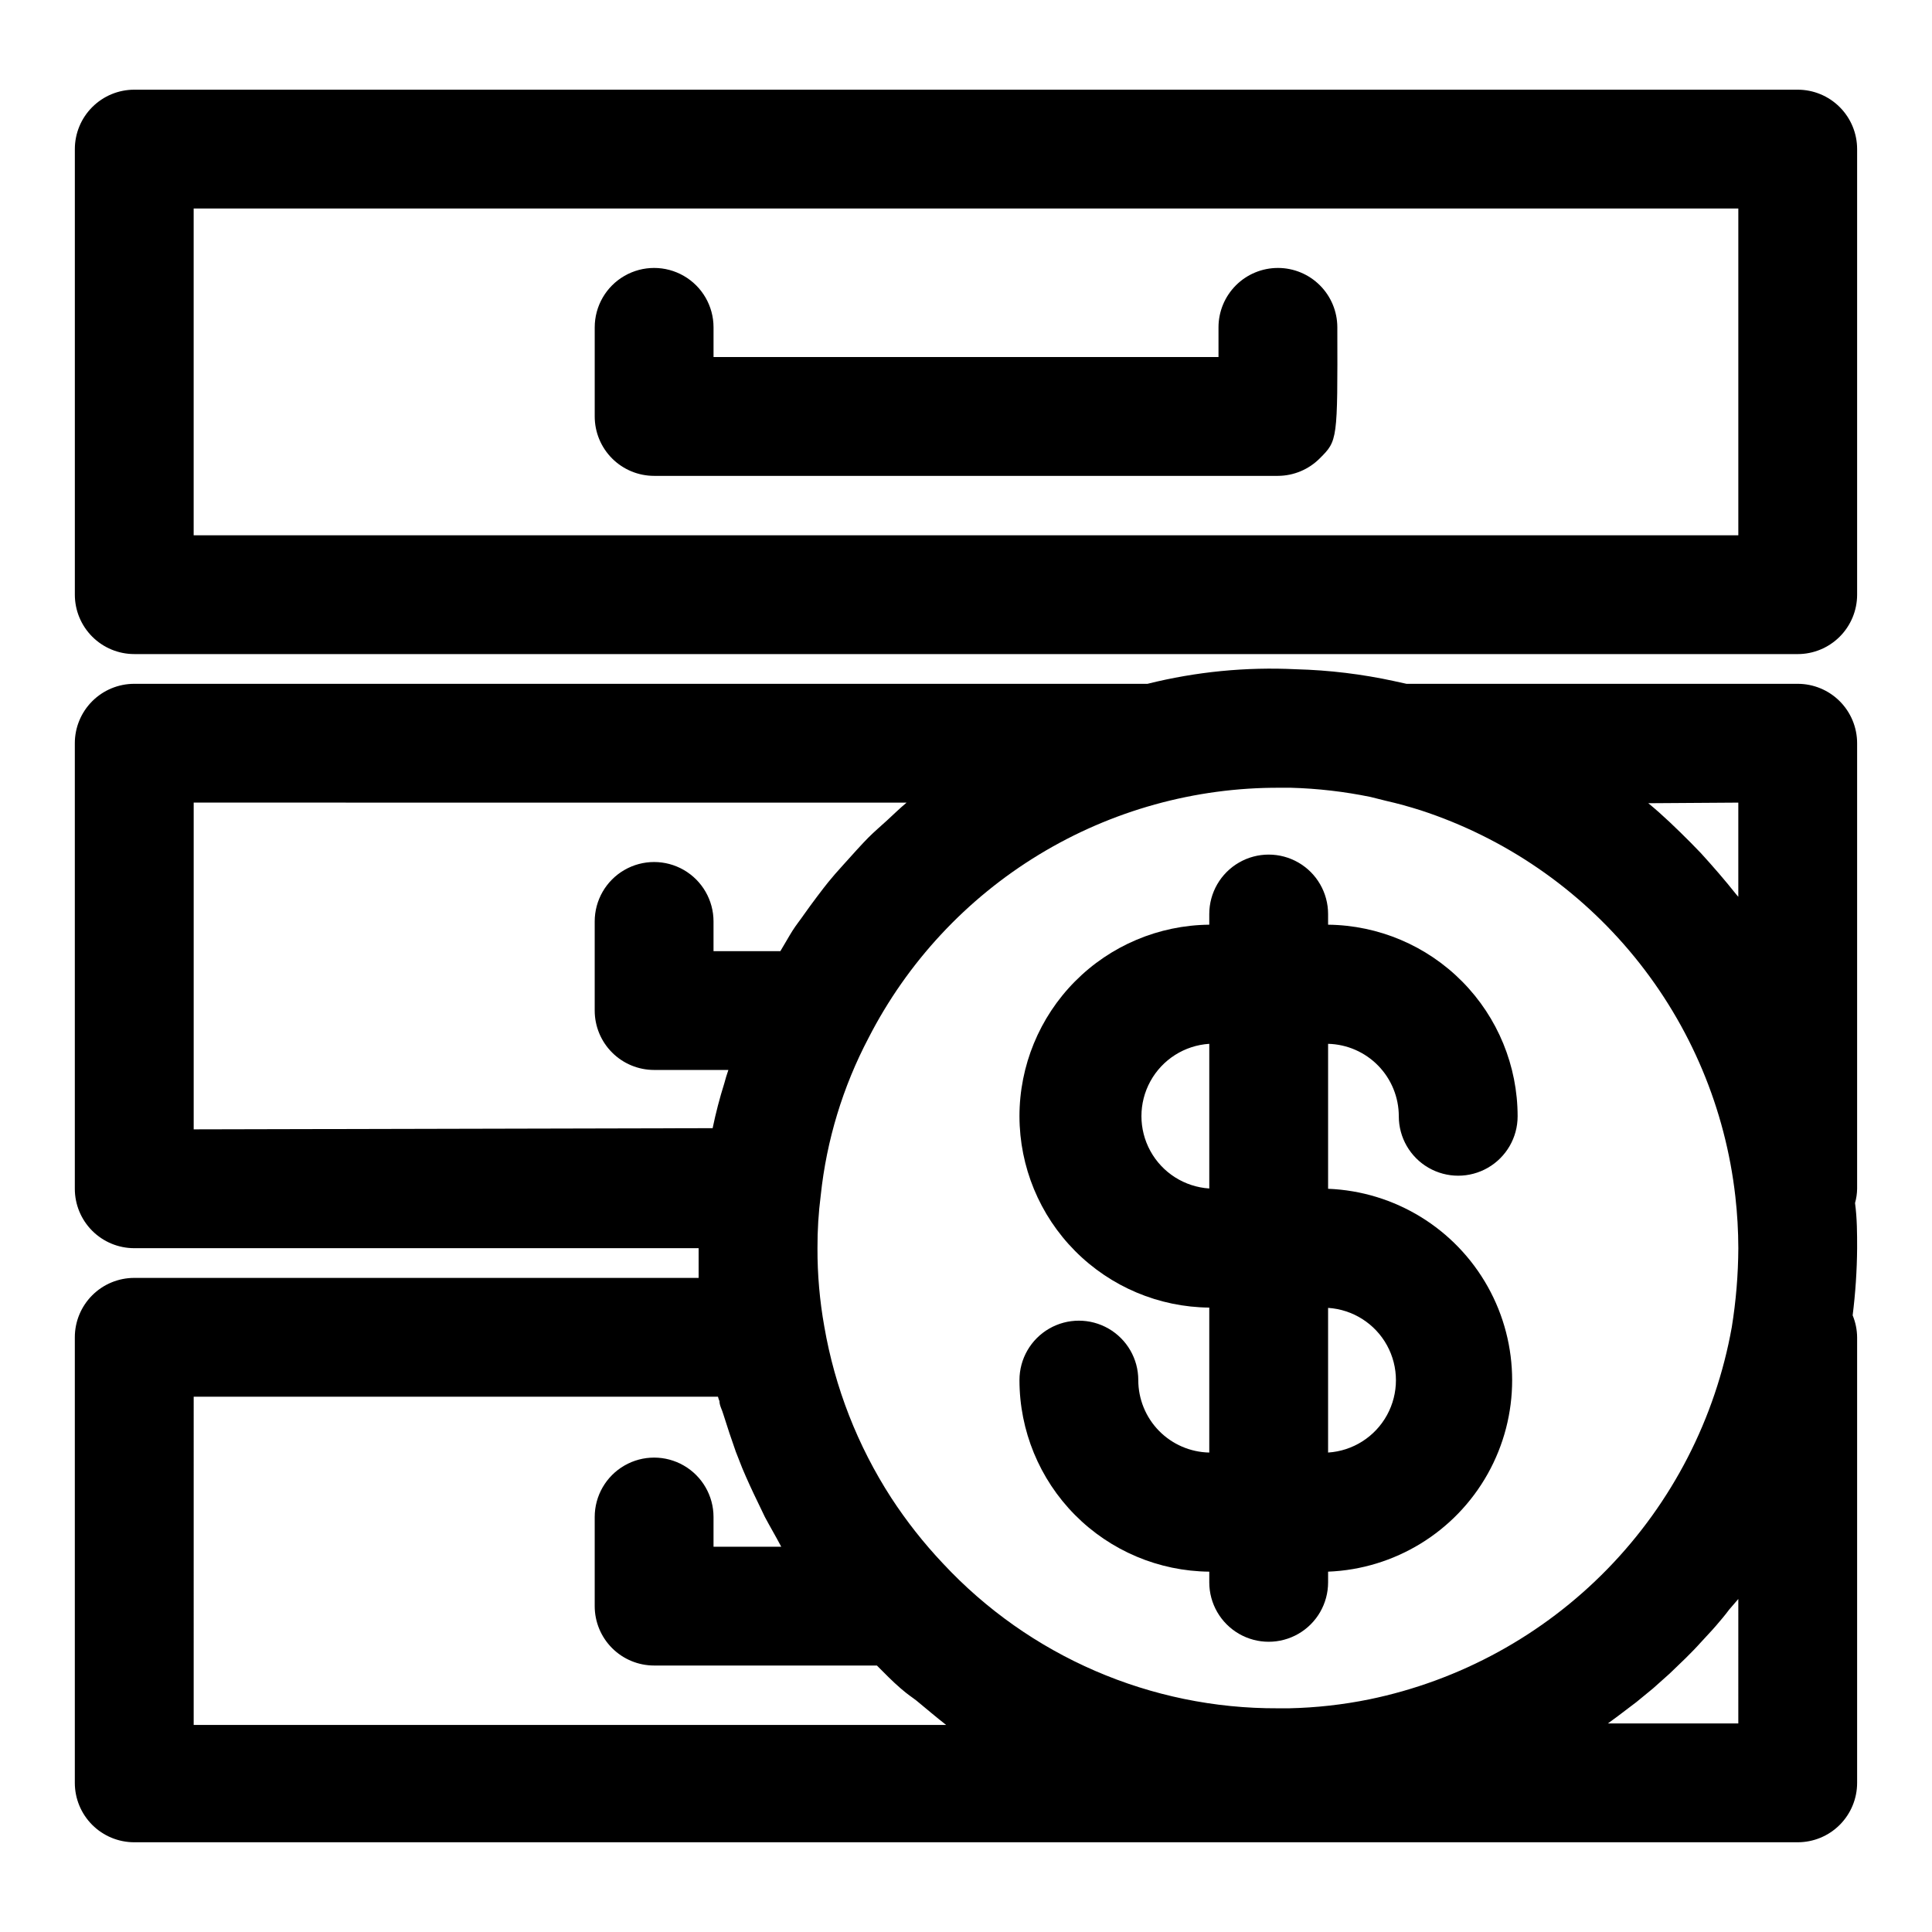
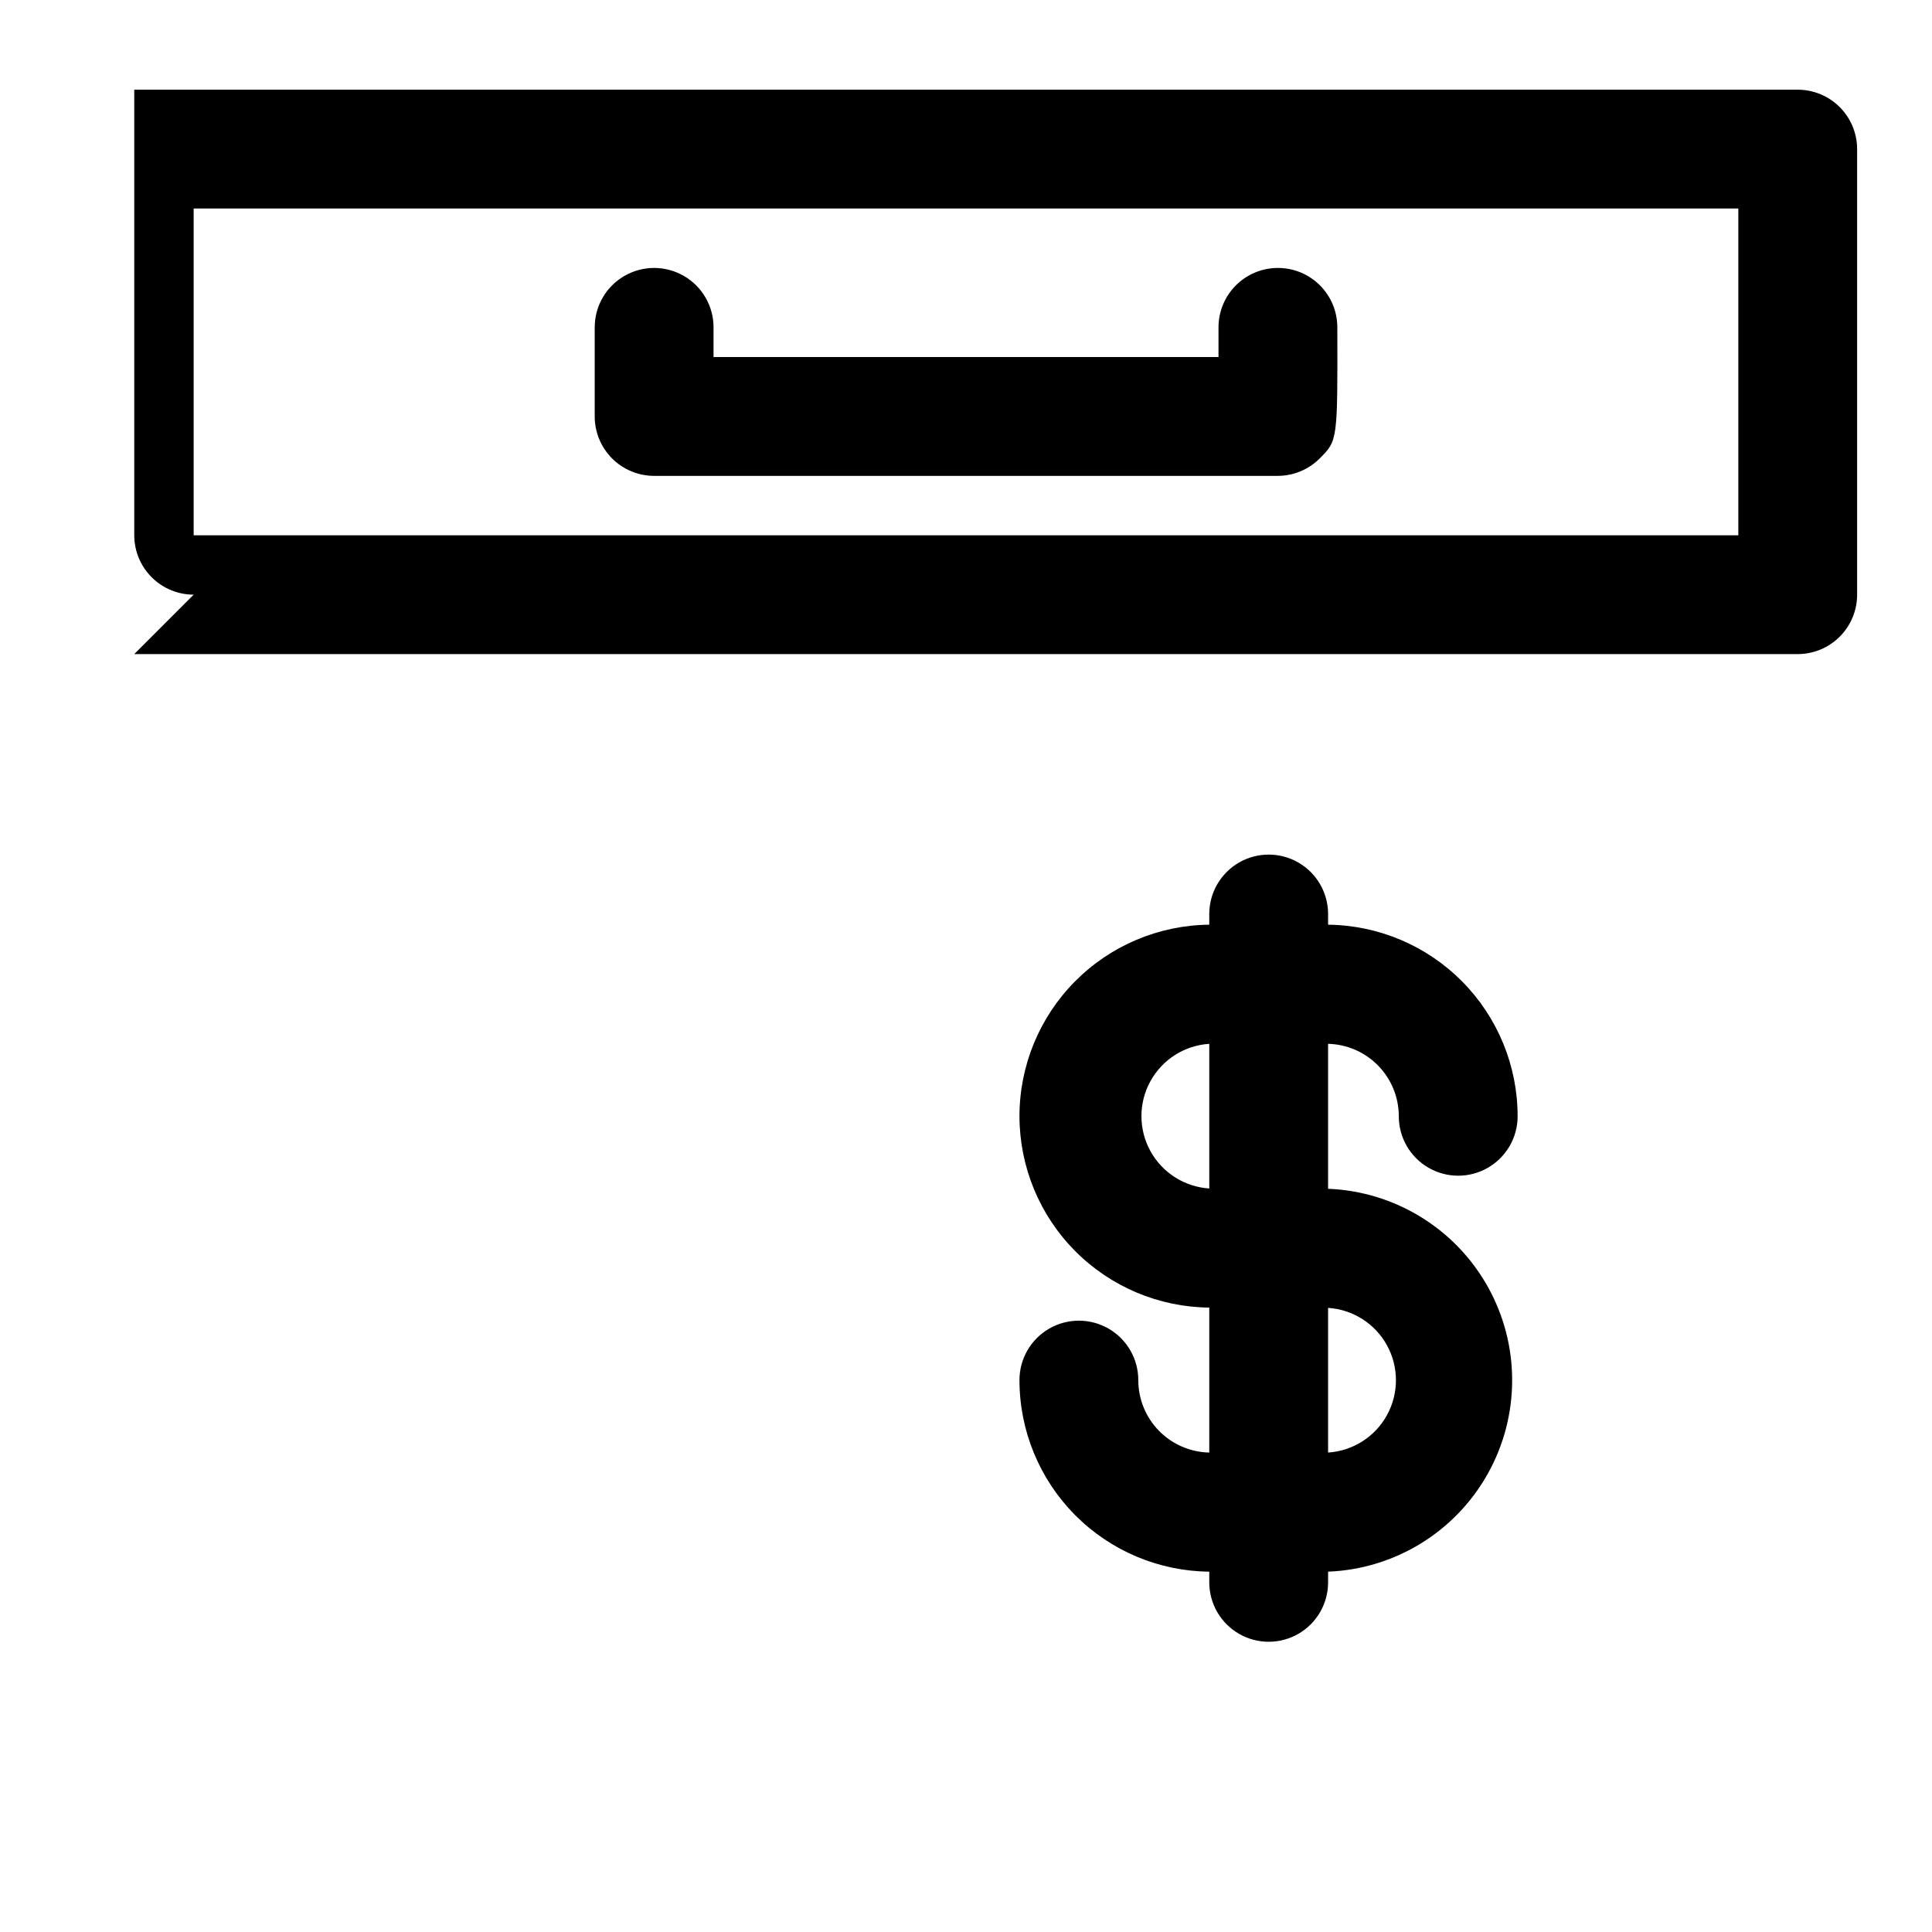
<svg xmlns="http://www.w3.org/2000/svg" fill="#000000" width="800px" height="800px" version="1.1" viewBox="144 144 512 512">
  <g>
    <path d="m414.17 439.83c0.02 13.371 5.312 26.195 14.73 35.684 9.418 9.492 22.203 14.887 35.57 15.012v38.414c-5.023-0.102-9.809-2.172-13.328-5.762-3.516-3.59-5.484-8.418-5.484-13.445 0-5.625-3-10.82-7.871-13.633s-10.875-2.812-15.746 0c-4.871 2.812-7.871 8.008-7.871 13.633 0 13.387 5.285 26.23 14.703 35.738 9.422 9.508 22.215 14.91 35.598 15.035v2.836c0 5.625 3.004 10.82 7.875 13.633s10.871 2.812 15.742 0c4.871-2.812 7.871-8.008 7.871-13.633v-2.836c17.652-0.695 33.672-10.512 42.305-25.926 8.629-15.414 8.629-34.203 0-49.617-8.633-15.41-24.652-25.23-42.305-25.926v-38.414c5.012 0.121 9.777 2.199 13.277 5.789 3.504 3.59 5.461 8.402 5.461 13.418 0 5.625 3 10.82 7.871 13.633s10.871 2.812 15.742 0 7.875-8.008 7.875-13.633c0-13.371-5.273-26.203-14.68-35.711-9.402-9.508-22.176-14.918-35.547-15.066v-2.832c0-5.625-3-10.824-7.871-13.637-4.871-2.812-10.871-2.812-15.742 0s-7.875 8.012-7.875 13.637v2.832c-13.383 0.125-26.176 5.531-35.598 15.039-9.418 9.508-14.703 22.352-14.703 35.738zm50.301-19.207v38.336c-6.555-0.422-12.441-4.164-15.605-9.922-3.164-5.758-3.164-12.734 0-18.496 3.164-5.758 9.051-9.5 15.605-9.918zm31.488 108.32v-38.34c6.559 0.422 12.445 4.164 15.609 9.922 3.16 5.758 3.16 12.734 0 18.492-3.164 5.762-9.051 9.504-15.609 9.922z" />
-     <path d="m179.58 317.34h440.83c4.176 0 8.18-1.66 11.133-4.613s4.613-6.957 4.613-11.133v-118.08c0-4.176-1.66-8.184-4.613-11.133-2.953-2.953-6.957-4.613-11.133-4.613h-440.83c-4.176 0-8.18 1.66-11.133 4.613-2.953 2.949-4.613 6.957-4.613 11.133v118.08-0.004c0 4.176 1.66 8.18 4.613 11.133s6.957 4.613 11.133 4.613zm15.742-118.08h409.35v86.594h-409.35z" />
+     <path d="m179.58 317.34h440.83c4.176 0 8.18-1.66 11.133-4.613s4.613-6.957 4.613-11.133v-118.08c0-4.176-1.66-8.184-4.613-11.133-2.953-2.953-6.957-4.613-11.133-4.613h-440.83v118.08-0.004c0 4.176 1.66 8.18 4.613 11.133s6.957 4.613 11.133 4.613zm15.742-118.08h409.35v86.594h-409.35z" />
    <path d="m482.66 215.01c-4.176 0-8.18 1.656-11.133 4.609-2.953 2.953-4.613 6.957-4.613 11.133v7.871h-133.82v-7.871c0-5.625-3-10.824-7.871-13.633-4.871-2.812-10.875-2.812-15.746 0-4.871 2.809-7.871 8.008-7.871 13.633v23.617c0 4.176 1.66 8.18 4.613 11.133 2.953 2.953 6.957 4.609 11.133 4.609h165.31c4.168-0.016 8.16-1.688 11.098-4.644 4.723-4.723 4.723-4.723 4.644-34.793-0.02-4.164-1.688-8.148-4.641-11.082-2.949-2.938-6.941-4.582-11.102-4.582z" />
-     <path d="m179.58 632.22h440.83c4.176 0 8.18-1.656 11.133-4.609s4.613-6.957 4.613-11.133v-118.08c-0.02-2-0.422-3.977-1.184-5.824 0.742-5.902 1.137-11.844 1.184-17.793 0-3.856 0-7.871-0.551-11.965 0.348-1.23 0.531-2.5 0.551-3.777v-118.08c0-4.176-1.66-8.18-4.613-11.133s-6.957-4.609-11.133-4.609h-103.67l-3.227-0.707-0.004-0.004c-8.566-1.863-17.289-2.918-26.055-3.148-13.238-0.652-26.5 0.648-39.359 3.859h-268.52c-4.176 0-8.18 1.656-11.133 4.609s-4.613 6.957-4.613 11.133v118.08c0 4.176 1.66 8.18 4.613 11.133s6.957 4.609 11.133 4.609h149.57v7.871l-149.57 0.004c-4.176 0-8.18 1.656-11.133 4.609s-4.613 6.957-4.613 11.133v118.08c0 4.176 1.66 8.18 4.613 11.133s6.957 4.609 11.133 4.609zm425.09-31.488h-34.559l2.676-1.969 4.879-3.699 4.41-3.621 4.41-3.938 4.25-4.094c1.34-1.34 2.676-2.676 3.938-4.094 1.258-1.418 2.754-2.914 4.094-4.488 1.34-1.574 2.363-2.754 3.465-4.25l2.441-2.832zm0-244.03v24.953l-0.551-0.629c-2.992-3.777-6.141-7.398-9.367-10.941l-2.754-2.832c-3.621-3.621-7.242-7.164-11.18-10.391zm-121.46-3.938h2.914-0.004c7.09 0.195 14.152 1.012 21.098 2.441l4.094 1.023c3.148 0.707 6.219 1.574 9.211 2.519 22.242 7.273 41.922 20.789 56.703 38.93 14.781 18.145 24.035 40.152 26.66 63.406 0.516 4.547 0.777 9.121 0.789 13.695-0.035 7.016-0.617 14.016-1.734 20.941-4.324 24.164-15.797 46.477-32.93 64.059-17.133 17.582-39.141 29.629-63.188 34.578-6.973 1.414-14.059 2.203-21.176 2.359h-2.988c-33.664 0.152-65.859-13.777-88.797-38.414-5.078-5.379-9.66-11.199-13.699-17.398-8.898-13.766-14.922-29.188-17.711-45.34-1.23-6.859-1.836-13.816-1.812-20.785-0.02-4.684 0.27-9.363 0.867-14.012 1.543-14.582 5.844-28.742 12.676-41.723 10.27-20.043 25.898-36.848 45.145-48.551 19.246-11.699 41.359-17.836 63.883-17.73zm-287.88 90.527v-86.594l188.93 0.004c-1.812 1.496-3.465 3.148-5.195 4.723-1.73 1.574-3.387 2.992-4.961 4.566-1.574 1.574-4.328 4.644-6.453 7.008s-2.832 3.148-4.172 4.801c-1.34 1.652-4.328 5.59-6.375 8.5-1.023 1.496-2.125 2.832-3.07 4.328-0.945 1.496-2.125 3.621-3.227 5.434h-17.715v-7.871c0-5.625-3-10.824-7.871-13.637s-10.875-2.812-15.746 0-7.871 8.012-7.871 13.637v23.617-0.004c0 4.176 1.66 8.184 4.613 11.133 2.953 2.953 6.957 4.613 11.133 4.613h19.68c-0.395 1.18-0.789 2.363-1.102 3.621-1.207 3.832-2.231 7.766-3.07 11.809zm0 70.848 138.94 0.004c0.098 0.402 0.23 0.797 0.395 1.18 0 1.18 0.707 2.281 1.023 3.465 1.051 3.359 2.152 6.664 3.305 9.918 0.551 1.496 1.18 2.914 1.73 4.41 1.258 2.992 2.676 6.062 4.094 8.973l1.891 3.938c1.34 2.519 2.832 5.039 4.328 7.871h-17.945v-7.875c0-5.625-3-10.82-7.871-13.633s-10.875-2.812-15.746 0-7.871 8.008-7.871 13.633v23.617c0 4.176 1.66 8.18 4.613 11.133 2.953 2.953 6.957 4.609 11.133 4.609h59.039c2.047 2.047 4.094 4.172 6.297 6.062 2.203 1.891 2.754 2.125 4.172 3.227 2.676 2.203 5.352 4.488 7.871 6.453l-199.4 0.004z" />
  </g>
</svg>